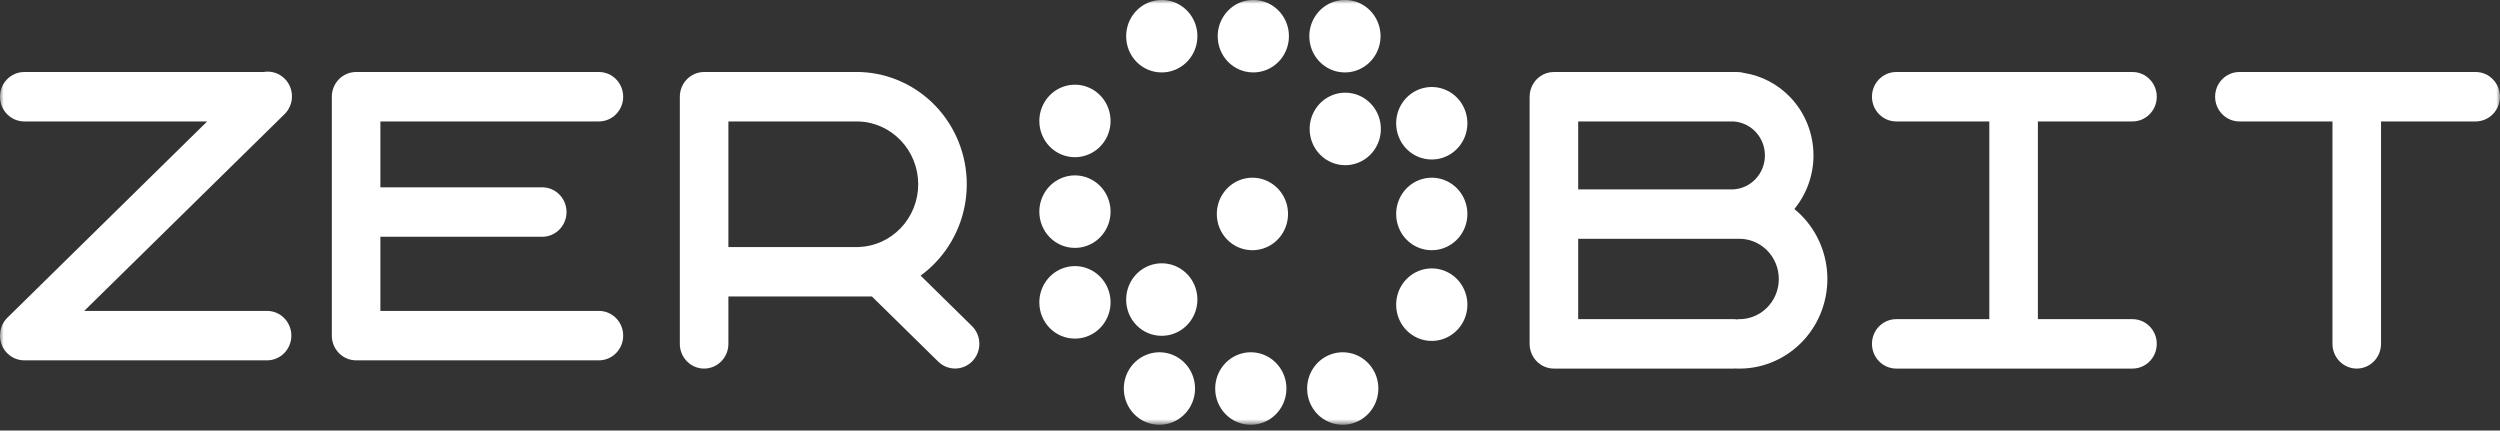
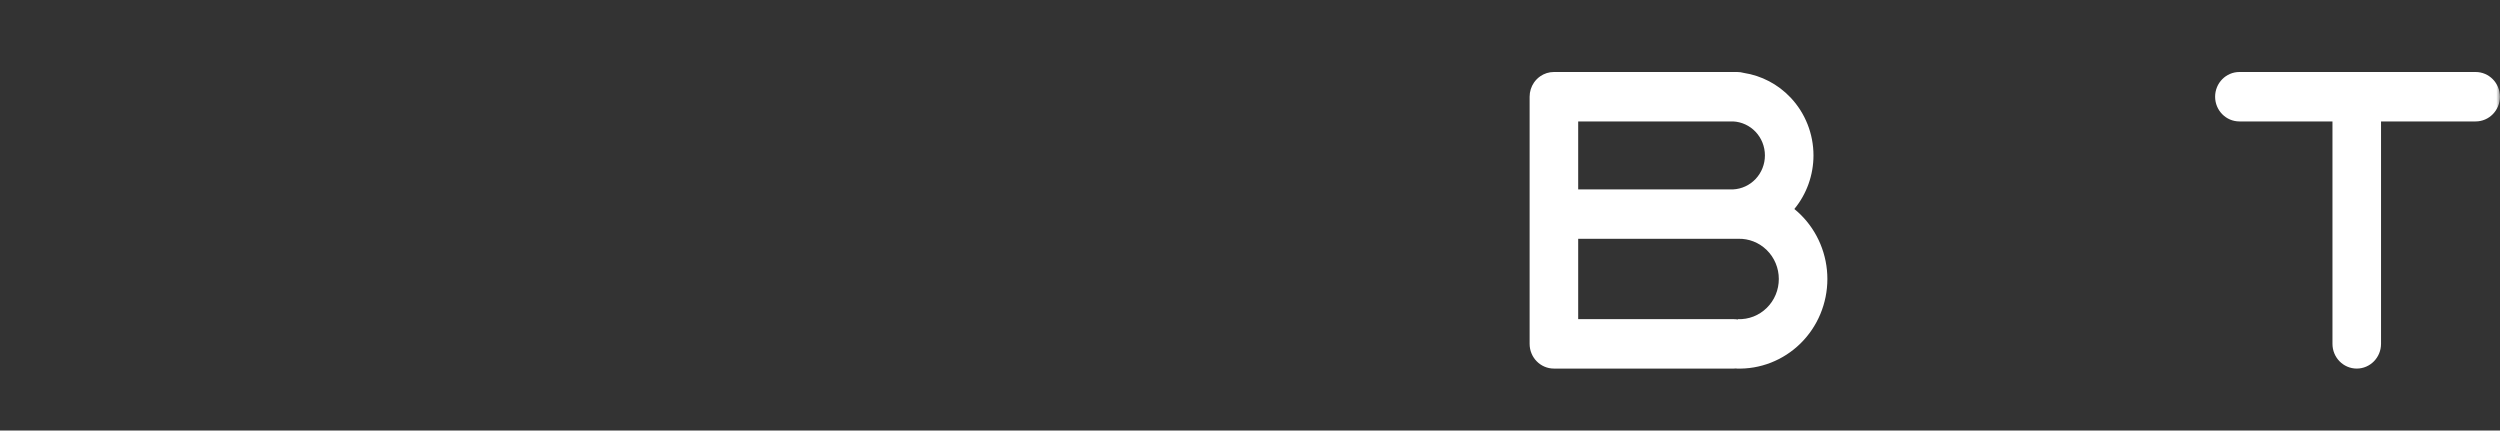
<svg xmlns="http://www.w3.org/2000/svg" width="331" height="57" viewBox="0 0 331 57" fill="none">
  <rect x="0" y="0" width="331" height="57" fill="#333333" stroke="none" />
  <mask id="mask0_693_19" style="mask-type:luminance" maskUnits="userSpaceOnUse" x="0" y="0" width="331" height="57">
    <path d="M331 0H0V56.238H331V0Z" fill="white" />
  </mask>
  <g mask="url(#mask0_693_19)">
-     <path fill-rule="evenodd" clip-rule="evenodd" d="M156.41 8.8C155.629 9.323 154.712 9.597 153.778 9.588C153.161 9.587 152.552 9.462 151.983 9.22C151.416 8.979 150.9 8.626 150.466 8.181C150.032 7.736 149.689 7.208 149.455 6.628C149.221 6.048 149.103 5.427 149.106 4.8C149.103 3.849 149.38 2.918 149.897 2.126C150.416 1.335 151.155 0.718 152.018 0.354C152.882 -0.009 153.833 -0.103 154.75 0.084C155.666 0.272 156.506 0.732 157.165 1.408C157.825 2.083 158.271 2.942 158.449 3.876C158.627 4.81 158.528 5.777 158.165 6.654C157.802 7.531 157.19 8.278 156.41 8.8ZM142.28 20.812C143.215 20.821 144.13 20.547 144.91 20.024C145.692 19.503 146.302 18.756 146.667 17.88C147.03 17.004 147.13 16.037 146.952 15.104C146.775 14.17 146.33 13.31 145.672 12.635C145.014 11.959 144.174 11.498 143.258 11.309C142.343 11.12 141.393 11.213 140.528 11.575C139.664 11.937 138.926 12.552 138.406 13.342C137.886 14.132 137.608 15.062 137.608 16.013C137.605 17.279 138.095 18.495 138.97 19.394C139.846 20.294 141.035 20.803 142.28 20.812ZM142.28 32.821C143.215 32.83 144.13 32.555 144.91 32.033C145.692 31.511 146.302 30.765 146.667 29.889C147.03 29.013 147.13 28.046 146.952 27.112C146.775 26.179 146.33 25.319 145.672 24.644C145.014 23.968 144.174 23.507 143.258 23.318C142.343 23.129 141.393 23.222 140.528 23.584C139.664 23.946 138.926 24.561 138.406 25.351C137.886 26.141 137.608 27.071 137.608 28.022C137.605 29.288 138.095 30.504 138.97 31.403C139.846 32.303 141.035 32.812 142.28 32.821ZM144.911 44.042C144.131 44.564 143.215 44.839 142.28 44.83C141.037 44.824 139.846 44.317 138.971 43.419C138.095 42.521 137.605 41.307 137.608 40.041C137.606 39.09 137.882 38.159 138.4 37.368C138.919 36.576 139.657 35.959 140.521 35.596C141.385 35.232 142.336 35.138 143.252 35.326C144.169 35.513 145.009 35.974 145.668 36.649C146.327 37.324 146.774 38.183 146.952 39.117C147.13 40.051 147.031 41.018 146.667 41.895C146.304 42.772 145.693 43.519 144.911 44.042ZM153.778 44.459C154.712 44.468 155.629 44.193 156.41 43.671C157.19 43.148 157.802 42.401 158.165 41.524C158.528 40.648 158.627 39.681 158.449 38.746C158.271 37.812 157.825 36.953 157.165 36.278C156.506 35.603 155.666 35.142 154.75 34.955C153.833 34.767 152.882 34.861 152.018 35.225C151.155 35.589 150.416 36.205 149.897 36.997C149.38 37.788 149.103 38.719 149.106 39.671C149.103 40.298 149.221 40.919 149.455 41.499C149.689 42.079 150.032 42.606 150.466 43.051C150.9 43.496 151.416 43.849 151.983 44.091C152.552 44.333 153.161 44.458 153.778 44.459ZM168.41 32.339C167.629 32.861 166.713 33.135 165.778 33.126C165.162 33.123 164.553 32.997 163.984 32.754C163.417 32.512 162.901 32.157 162.467 31.712C162.033 31.266 161.69 30.738 161.456 30.157C161.222 29.576 161.104 28.954 161.107 28.327C161.107 27.376 161.385 26.447 161.905 25.656C162.425 24.866 163.164 24.251 164.027 23.889C164.891 23.527 165.842 23.435 166.757 23.624C167.674 23.812 168.513 24.274 169.17 24.949C169.828 25.625 170.275 26.484 170.451 27.418C170.628 28.352 170.529 29.318 170.165 30.194C169.802 31.07 169.191 31.817 168.41 32.339ZM178.07 21.87C179.003 21.879 179.92 21.605 180.7 21.082C181.481 20.561 182.092 19.814 182.455 18.938C182.819 18.062 182.918 17.095 182.741 16.162C182.565 15.228 182.118 14.368 181.461 13.693C180.804 13.017 179.964 12.556 179.048 12.367C178.132 12.179 177.183 12.271 176.318 12.633C175.454 12.995 174.715 13.61 174.195 14.4C173.675 15.19 173.397 16.12 173.397 17.071C173.394 18.337 173.884 19.553 174.76 20.452C175.636 21.352 176.825 21.861 178.07 21.87ZM192.155 20.33C191.374 20.852 190.459 21.126 189.524 21.117C188.908 21.114 188.297 20.988 187.73 20.745C187.161 20.503 186.645 20.148 186.211 19.703C185.777 19.257 185.434 18.729 185.202 18.148C184.968 17.567 184.85 16.946 184.853 16.318C184.853 15.367 185.129 14.438 185.65 13.648C186.17 12.857 186.908 12.242 187.773 11.88C188.637 11.518 189.587 11.426 190.503 11.615C191.418 11.803 192.258 12.265 192.916 12.94C193.574 13.616 194.019 14.475 194.196 15.409C194.374 16.343 194.274 17.309 193.911 18.185C193.548 19.061 192.936 19.808 192.155 20.33ZM189.524 33.126C190.459 33.135 191.374 32.861 192.155 32.339C192.936 31.817 193.548 31.07 193.911 30.194C194.274 29.318 194.374 28.352 194.196 27.418C194.019 26.484 193.574 25.625 192.916 24.949C192.258 24.274 191.418 23.812 190.503 23.624C189.587 23.435 188.637 23.527 187.773 23.889C186.908 24.251 186.17 24.866 185.65 25.656C185.129 26.447 184.853 27.376 184.853 28.327C184.85 28.954 184.968 29.576 185.202 30.157C185.434 30.738 185.777 31.266 186.211 31.712C186.645 32.157 187.161 32.512 187.73 32.754C188.297 32.997 188.908 33.123 189.524 33.126ZM192.155 44.347C191.375 44.87 190.459 45.144 189.524 45.135C188.281 45.13 187.092 44.622 186.216 43.724C185.339 42.827 184.85 41.612 184.853 40.347C184.85 39.395 185.125 38.465 185.644 37.673C186.163 36.882 186.901 36.265 187.765 35.901C188.629 35.538 189.58 35.444 190.496 35.631C191.413 35.819 192.253 36.279 192.912 36.954C193.571 37.63 194.018 38.489 194.196 39.423C194.374 40.357 194.275 41.324 193.912 42.2C193.548 43.077 192.937 43.824 192.155 44.347ZM153.456 56.239C154.391 56.25 155.307 55.977 156.09 55.457C156.872 54.936 157.485 54.19 157.85 53.314C158.215 52.438 158.316 51.472 158.14 50.537C157.964 49.603 157.52 48.742 156.862 48.066C156.206 47.389 155.366 46.927 154.449 46.737C153.533 46.547 152.583 46.639 151.718 47.001C150.853 47.362 150.114 47.977 149.593 48.768C149.073 49.558 148.794 50.488 148.794 51.44C148.789 52.705 149.277 53.921 150.15 54.82C151.024 55.72 152.213 56.23 153.456 56.239ZM168.196 55.451C167.414 55.973 166.499 56.248 165.564 56.239C164.948 56.236 164.339 56.109 163.77 55.867C163.201 55.624 162.685 55.27 162.251 54.824C161.818 54.379 161.475 53.85 161.242 53.27C161.008 52.689 160.89 52.067 160.893 51.44C160.893 50.489 161.171 49.559 161.69 48.769C162.21 47.979 162.95 47.364 163.813 47.002C164.677 46.64 165.627 46.547 166.543 46.736C167.458 46.925 168.298 47.386 168.956 48.062C169.614 48.737 170.059 49.597 170.237 50.53C170.414 51.464 170.314 52.431 169.951 53.307C169.588 54.183 168.976 54.929 168.196 55.451ZM177.694 56.239C178.632 56.256 179.552 55.989 180.338 55.471C181.125 54.954 181.743 54.209 182.113 53.332C182.483 52.456 182.587 51.487 182.413 50.55C182.239 49.613 181.794 48.749 181.137 48.07C180.479 47.391 179.637 46.927 178.718 46.737C177.8 46.547 176.847 46.64 175.981 47.004C175.115 47.368 174.375 47.986 173.856 48.78C173.336 49.574 173.06 50.508 173.065 51.462C173.065 52.717 173.551 53.923 174.416 54.817C175.283 55.711 176.461 56.222 177.694 56.239ZM165.897 9.588C166.831 9.597 167.748 9.323 168.529 8.8C169.31 8.278 169.921 7.531 170.284 6.654C170.647 5.777 170.746 4.81 170.568 3.876C170.39 2.942 169.944 2.083 169.284 1.408C168.627 0.732 167.785 0.272 166.869 0.084C165.952 -0.103 165.002 -0.009 164.137 0.354C163.274 0.718 162.537 1.335 162.018 2.126C161.499 2.918 161.222 3.849 161.225 4.8C161.222 6.065 161.712 7.28 162.588 8.178C163.464 9.075 164.653 9.583 165.897 9.588ZM180.651 8.806C179.868 9.327 178.95 9.599 178.016 9.588C176.775 9.58 175.587 9.071 174.714 8.174C173.841 7.276 173.351 6.063 173.354 4.8C173.352 3.848 173.628 2.917 174.148 2.125C174.667 1.333 175.405 0.717 176.27 0.353C177.134 -0.01 178.085 -0.103 179.002 0.085C179.92 0.274 180.76 0.735 181.419 1.412C182.077 2.088 182.523 2.948 182.7 3.883C182.876 4.818 182.775 5.785 182.41 6.661C182.046 7.538 181.433 8.284 180.651 8.806Z" fill="white" />
-     <path fill-rule="evenodd" clip-rule="evenodd" d="M34.883 9.534H3.215C1.439 9.534 0 10.999 0 12.806C0 14.613 1.439 16.078 3.215 16.078H27.431L0.986 42.054C0.455 42.576 0.139 43.238 0.039 43.928C0.013 44.094 0 44.264 0 44.437C0 46.244 1.439 47.709 3.215 47.709H35.361C37.136 47.709 38.575 46.244 38.575 44.437C38.575 42.63 37.136 41.165 35.361 41.165H11.15L37.674 15.111C38.951 13.856 38.987 11.785 37.755 10.484C36.984 9.671 35.9 9.352 34.883 9.534Z" fill="white" />
-     <path fill-rule="evenodd" clip-rule="evenodd" d="M47.148 9.533H79.295C81.07 9.533 82.509 10.998 82.509 12.805C82.509 14.613 81.07 16.078 79.295 16.078H50.363V24.803H71.794C73.569 24.803 75.008 26.268 75.008 28.076C75.008 29.883 73.569 31.348 71.794 31.348H50.363V41.164H79.295C81.07 41.164 82.509 42.629 82.509 44.437C82.509 46.244 81.07 47.709 79.295 47.709H47.148C45.373 47.709 43.934 46.244 43.934 44.437V12.849C43.934 12.842 43.934 12.834 43.934 12.827C43.934 12.82 43.934 12.813 43.934 12.805C43.934 10.998 45.373 9.533 47.148 9.533Z" fill="white" />
    <path fill-rule="evenodd" clip-rule="evenodd" d="M312.026 9.533H296.497C294.721 9.533 293.281 10.998 293.281 12.805C293.281 14.613 294.721 16.078 296.497 16.078H308.819V45.527C308.819 47.334 310.258 48.799 312.034 48.799C313.809 48.799 315.248 47.334 315.248 45.527V16.078H327.775C329.551 16.078 330.989 14.613 330.989 12.805C330.989 10.998 329.551 9.533 327.775 9.533H312.041C312.038 9.533 312.037 9.533 312.034 9.533C312.031 9.533 312.029 9.533 312.026 9.533Z" fill="white" />
    <path fill-rule="evenodd" clip-rule="evenodd" d="M230.008 9.533H205.737C205.072 9.533 204.453 9.739 203.94 10.092C203.61 10.319 203.324 10.607 203.095 10.939C202.734 11.469 202.522 12.112 202.522 12.805V45.527C202.522 47.334 203.962 48.799 205.737 48.799H229.537C229.649 48.799 229.762 48.793 229.872 48.782V48.797C231.436 48.854 232.997 48.589 234.458 48.019C235.921 47.449 237.255 46.584 238.382 45.477C239.51 44.37 240.405 43.044 241.017 41.577C241.629 40.109 241.945 38.532 241.945 36.938C241.945 35.344 241.629 33.766 241.017 32.299C240.405 30.832 239.51 29.505 238.382 28.398C238.123 28.143 237.852 27.901 237.571 27.672C239.202 25.69 240.105 23.179 240.105 20.577C240.105 17.718 239.016 14.97 237.067 12.912C235.401 11.15 233.216 10.01 230.863 9.65C230.591 9.574 230.304 9.533 230.008 9.533ZM230.171 31.616C230.116 31.619 230.062 31.62 230.007 31.62H208.952V42.255H229.537C229.728 42.255 229.916 42.272 230.098 42.305L230.1 42.257C230.802 42.282 231.502 42.164 232.158 41.908C232.815 41.652 233.413 41.264 233.917 40.768C234.424 40.272 234.826 39.676 235.1 39.018C235.374 38.36 235.515 37.653 235.515 36.938C235.515 36.223 235.374 35.515 235.1 34.857C234.826 34.199 234.424 33.604 233.917 33.108C233.413 32.611 232.813 32.223 232.158 31.967C231.524 31.72 230.849 31.601 230.171 31.616ZM229.467 25.076H208.952V16.078H229.468C230.592 16.134 231.655 16.625 232.438 17.452C233.232 18.291 233.675 19.411 233.675 20.577C233.675 21.742 233.232 22.862 232.438 23.702C231.655 24.529 230.592 25.02 229.467 25.076Z" fill="white" />
-     <path fill-rule="evenodd" clip-rule="evenodd" d="M113.798 9.533H93.225C91.449 9.533 90.01 10.998 90.01 12.805V45.527C90.01 47.334 91.449 48.799 93.225 48.799C95 48.799 96.439 47.334 96.439 45.527V39.255H115.443L124.219 47.876C125.497 49.131 127.532 49.094 128.765 47.794C129.997 46.493 129.961 44.422 128.684 43.167L121.887 36.49C122.597 35.974 123.264 35.39 123.88 34.744C126.523 31.97 128.001 28.258 128.001 24.394C128.001 20.53 126.523 16.818 123.88 14.044C121.282 11.318 117.76 9.709 114.037 9.542C113.958 9.536 113.878 9.533 113.798 9.533ZM113.691 32.711H96.439V16.078H113.691C115.799 16.155 117.796 17.059 119.264 18.601C120.744 20.153 121.571 22.231 121.571 24.394C121.571 26.557 120.744 28.635 119.264 30.188C117.796 31.73 115.799 32.633 113.691 32.711Z" fill="white" />
-     <path fill-rule="evenodd" clip-rule="evenodd" d="M282.342 9.533H251.063C249.288 9.533 247.849 10.998 247.849 12.805C247.849 14.613 249.288 16.078 251.063 16.078H263.386V42.255H251.063C249.288 42.255 247.849 43.72 247.849 45.527C247.849 47.334 249.288 48.799 251.063 48.799H266.59C266.593 48.799 266.597 48.799 266.6 48.799C266.604 48.799 266.607 48.799 266.611 48.799H282.342C284.117 48.799 285.556 47.334 285.556 45.527C285.556 43.72 284.117 42.255 282.342 42.255H269.816V16.078H282.342C284.117 16.078 285.556 14.613 285.556 12.805C285.556 10.998 284.117 9.533 282.342 9.533Z" fill="white" />
  </g>
</svg>